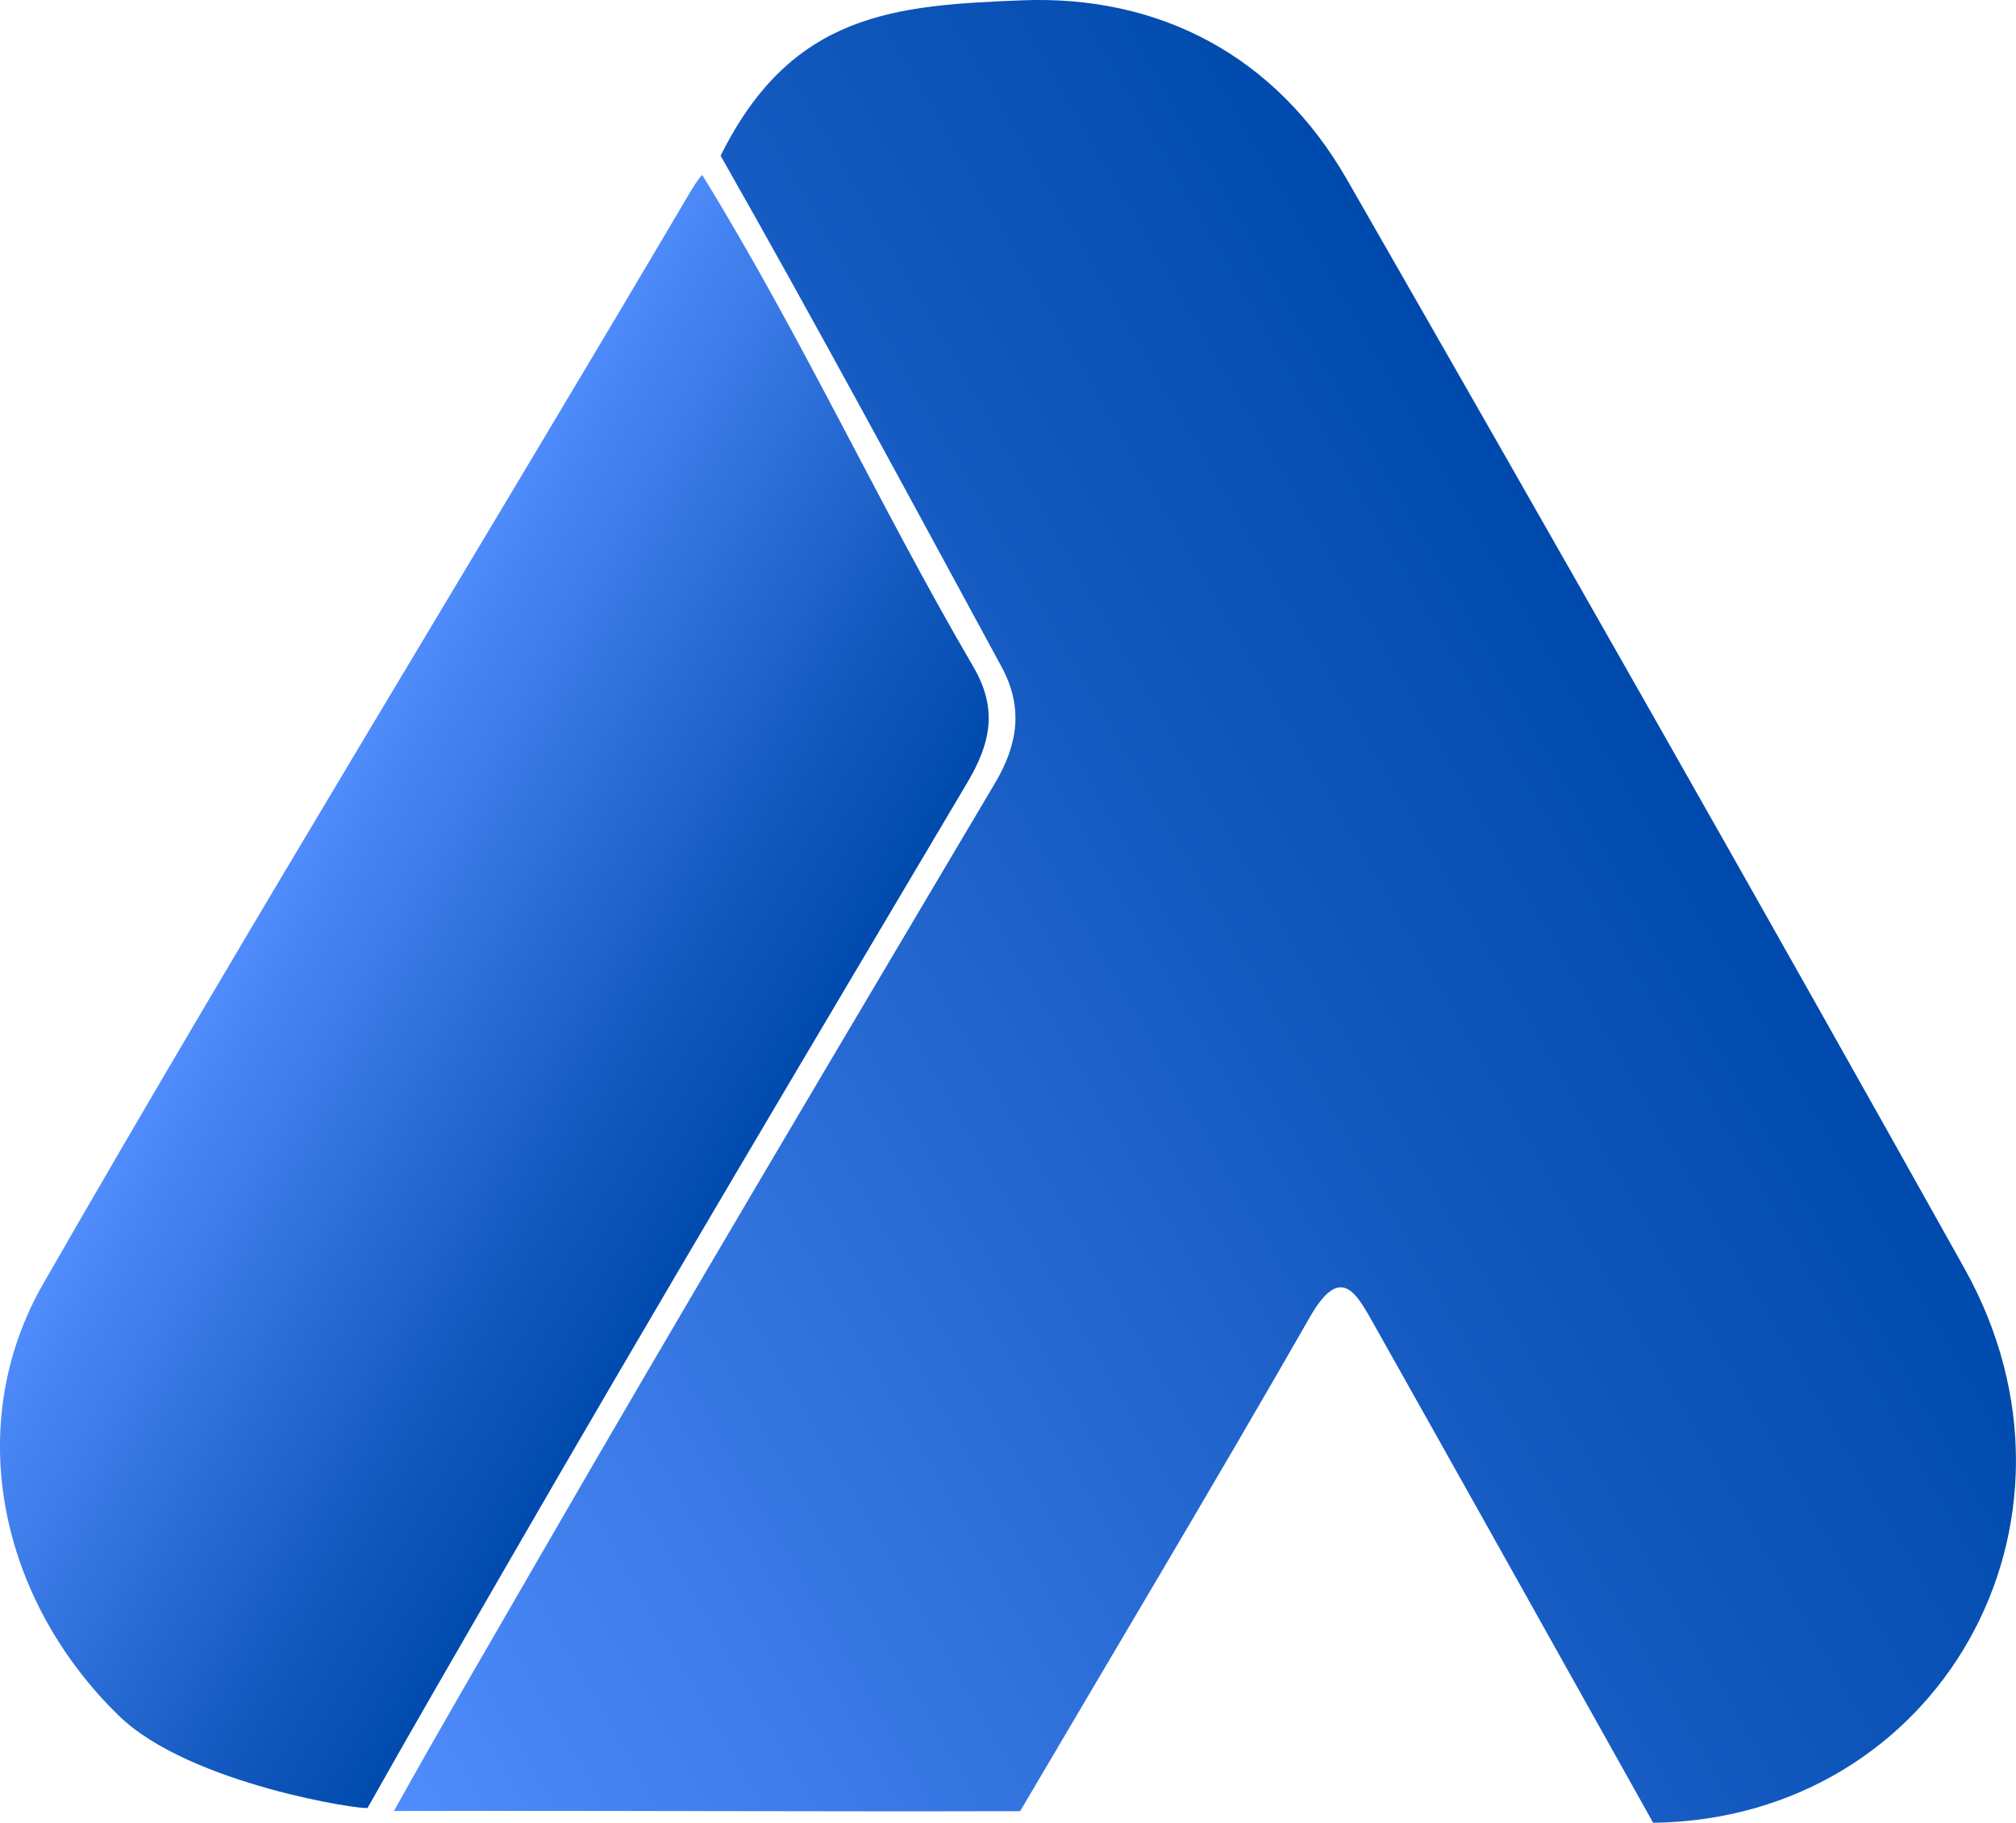
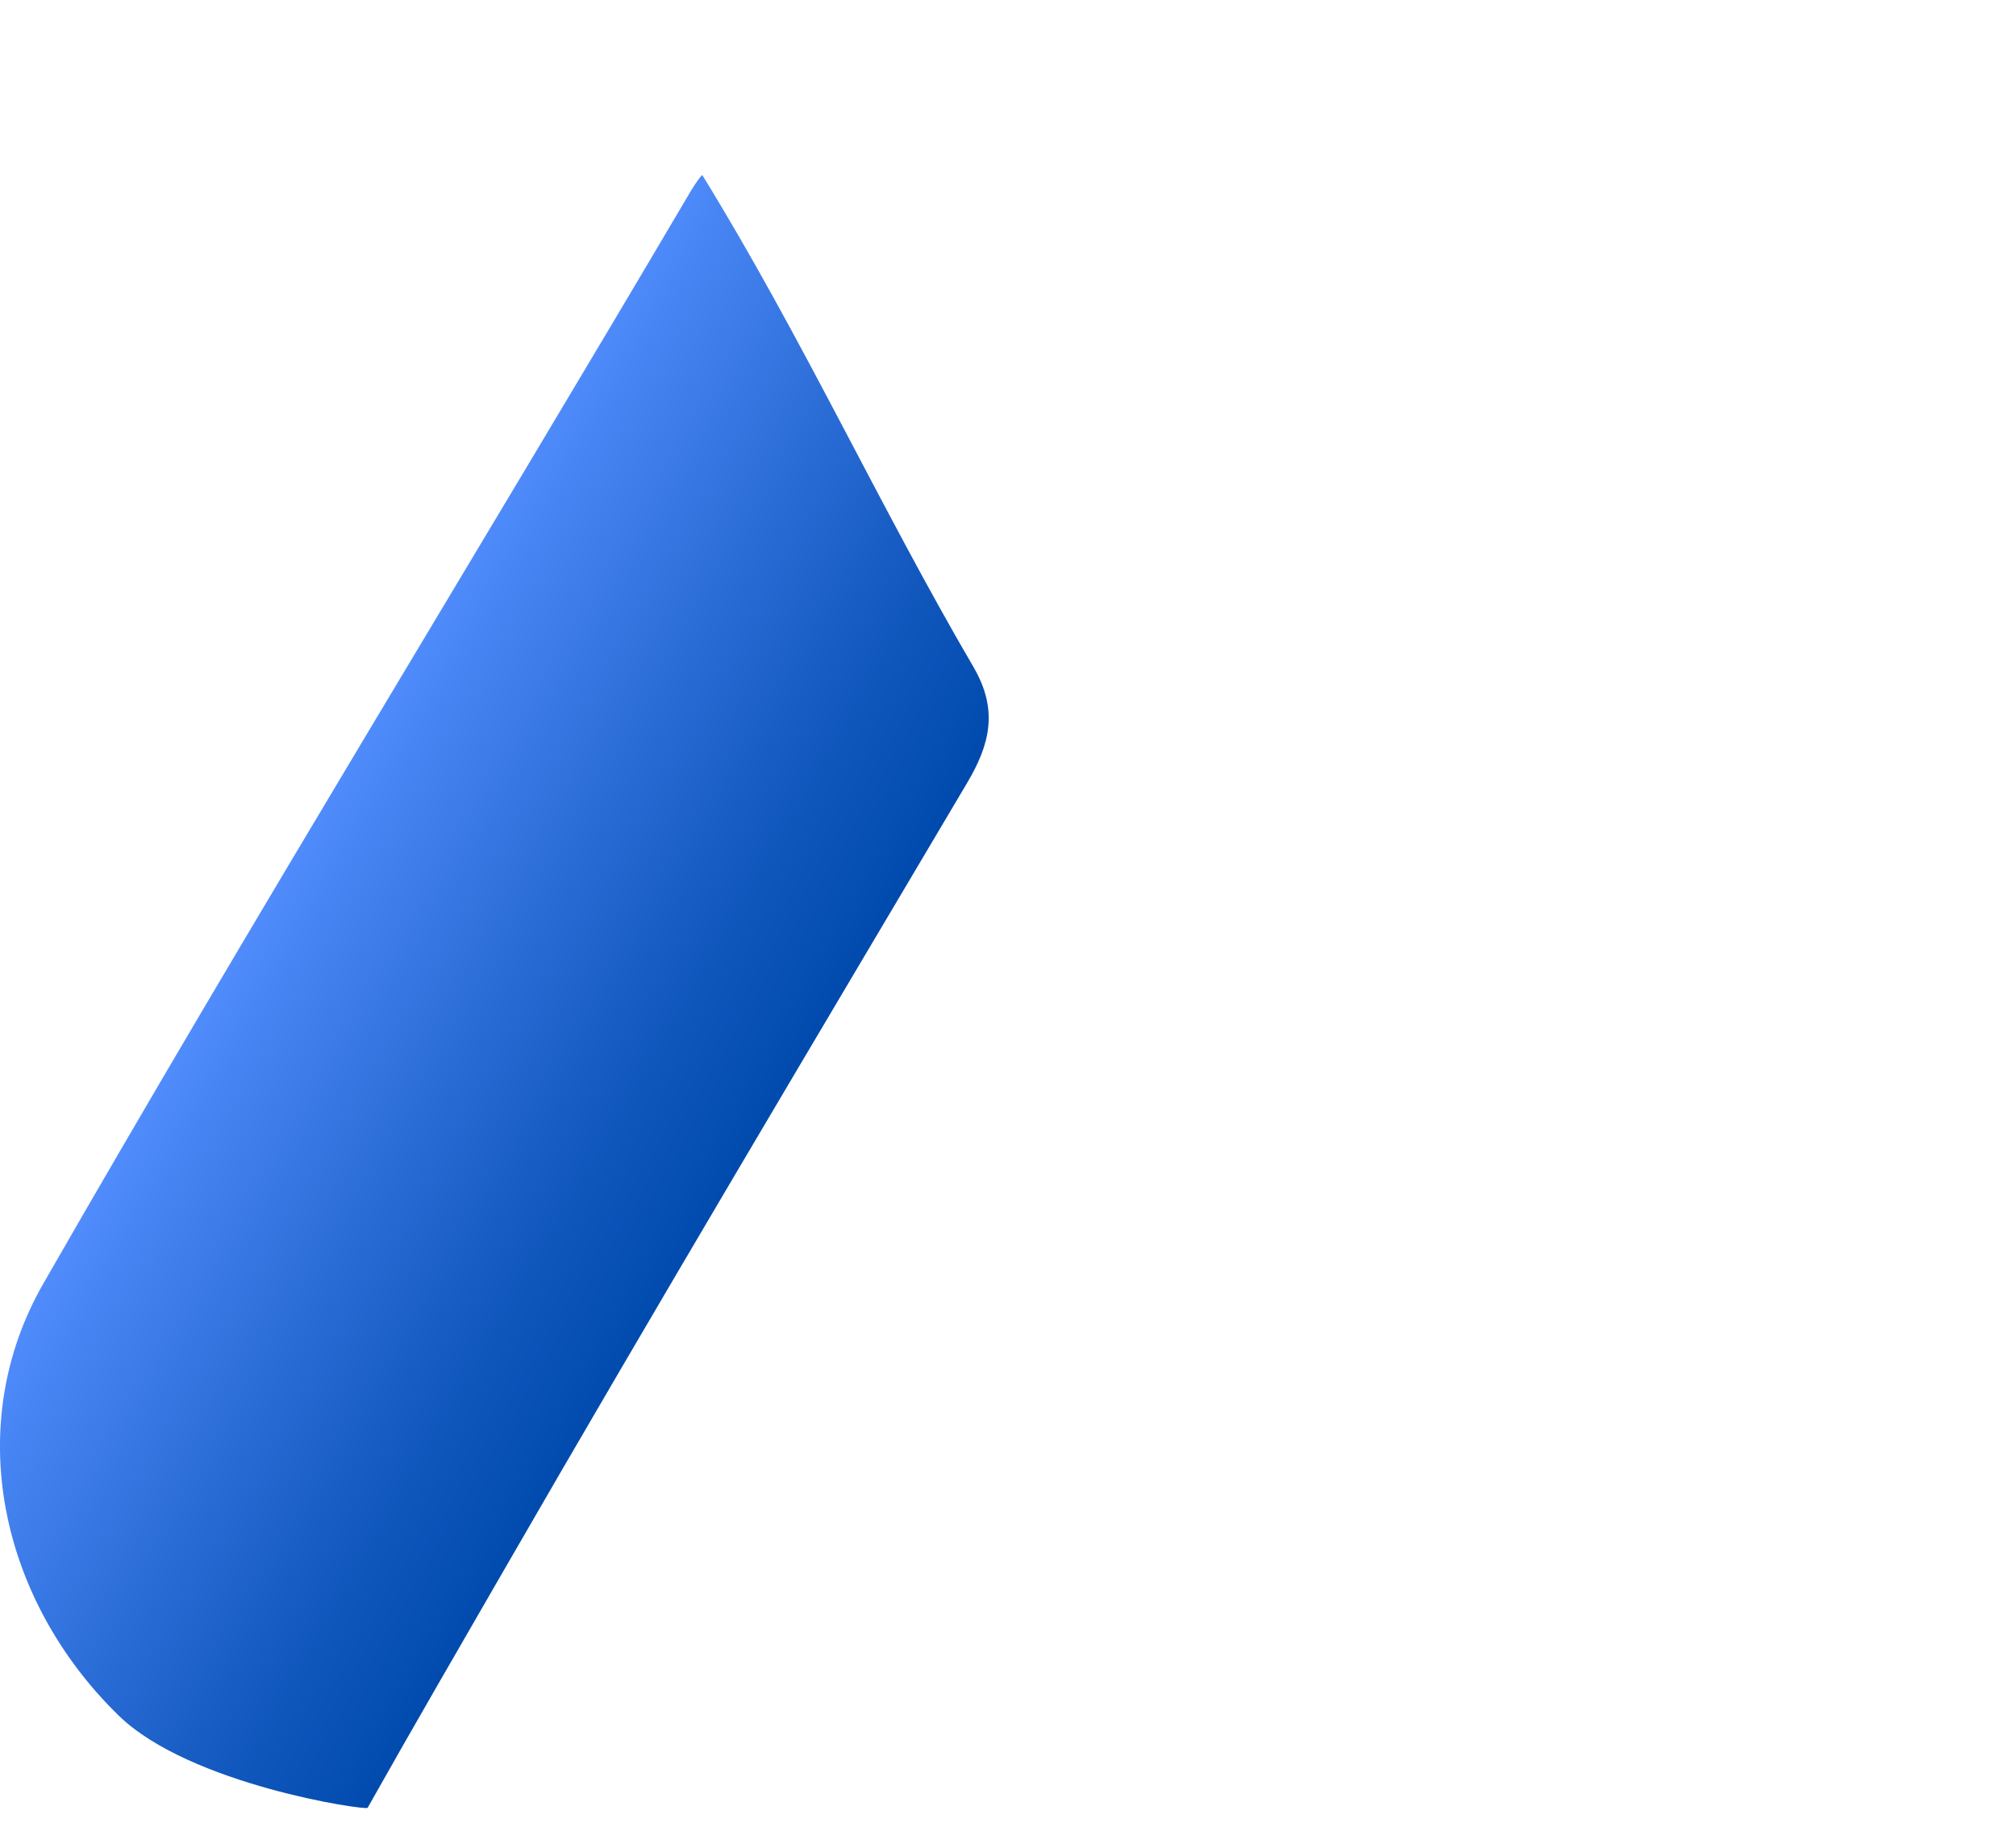
<svg xmlns="http://www.w3.org/2000/svg" xmlns:xlink="http://www.w3.org/1999/xlink" id="Layer_1" viewBox="0 0 362.99 328.26">
  <defs>
    <style>
      .cls-1 {
        fill: url(#New_Gradient_Swatch_copy_2);
      }

      .cls-2 {
        fill: url(#New_Gradient_Swatch_copy_2-2);
      }
    </style>
    <linearGradient id="New_Gradient_Swatch_copy_2" data-name="New Gradient Swatch copy 2" x1="42.53" y1="276.94" x2="298.45" y2="129.18" gradientUnits="userSpaceOnUse">
      <stop offset="0" stop-color="#508cfc" />
      <stop offset=".09" stop-color="#4885f4" />
      <stop offset=".7" stop-color="#145ac0" />
      <stop offset="1" stop-color="#004aad" />
    </linearGradient>
    <linearGradient id="New_Gradient_Swatch_copy_2-2" data-name="New Gradient Swatch copy 2" x1="50.46" y1="157.25" x2="136.18" y2="206.74" xlink:href="#New_Gradient_Swatch_copy_2" />
  </defs>
-   <path class="cls-1" d="M129.75,28.05C142.54,2.21,161.27.97,183.96.06c24.85-1,45.81,10.02,58.58,32.29,37.37,65.18,74.53,130.48,111.17,196.07,25.61,45.83-4.66,99.15-56.05,99.83-16.8-30.02-33.57-60.06-50.44-90.04-3.09-5.5-5.89-10.59-11.35-1.06-17.09,29.85-34.75,59.36-52.19,89.01-37.23.1-75.51-.13-112.75-.03,8.45-15.18,16.66-29.19,24.99-43.62,27.35-47.42,55.38-94.45,83.28-141.56,4.11-6.95,5.07-13.62,1.13-20.88-15.99-29.49-34-62.88-50.59-92.04Z" />
  <path class="cls-2" d="M126.45,31.52c18.07,29.37,31.89,59.62,48.82,88.58,4.53,7.75,2.98,13.94-1.13,20.88-27.9,47.1-55.93,94.14-83.28,141.56-8.32,14.43-16.36,28.25-24.67,43.02-.28.5-31.99-4.11-44.82-16.62C.07,288.18-6.93,256.82,7.81,231.13,45.66,165.16,85.46,100.43,124.08,34.91c.42-.71,1.7-2.84,2.37-3.4Z" />
</svg>